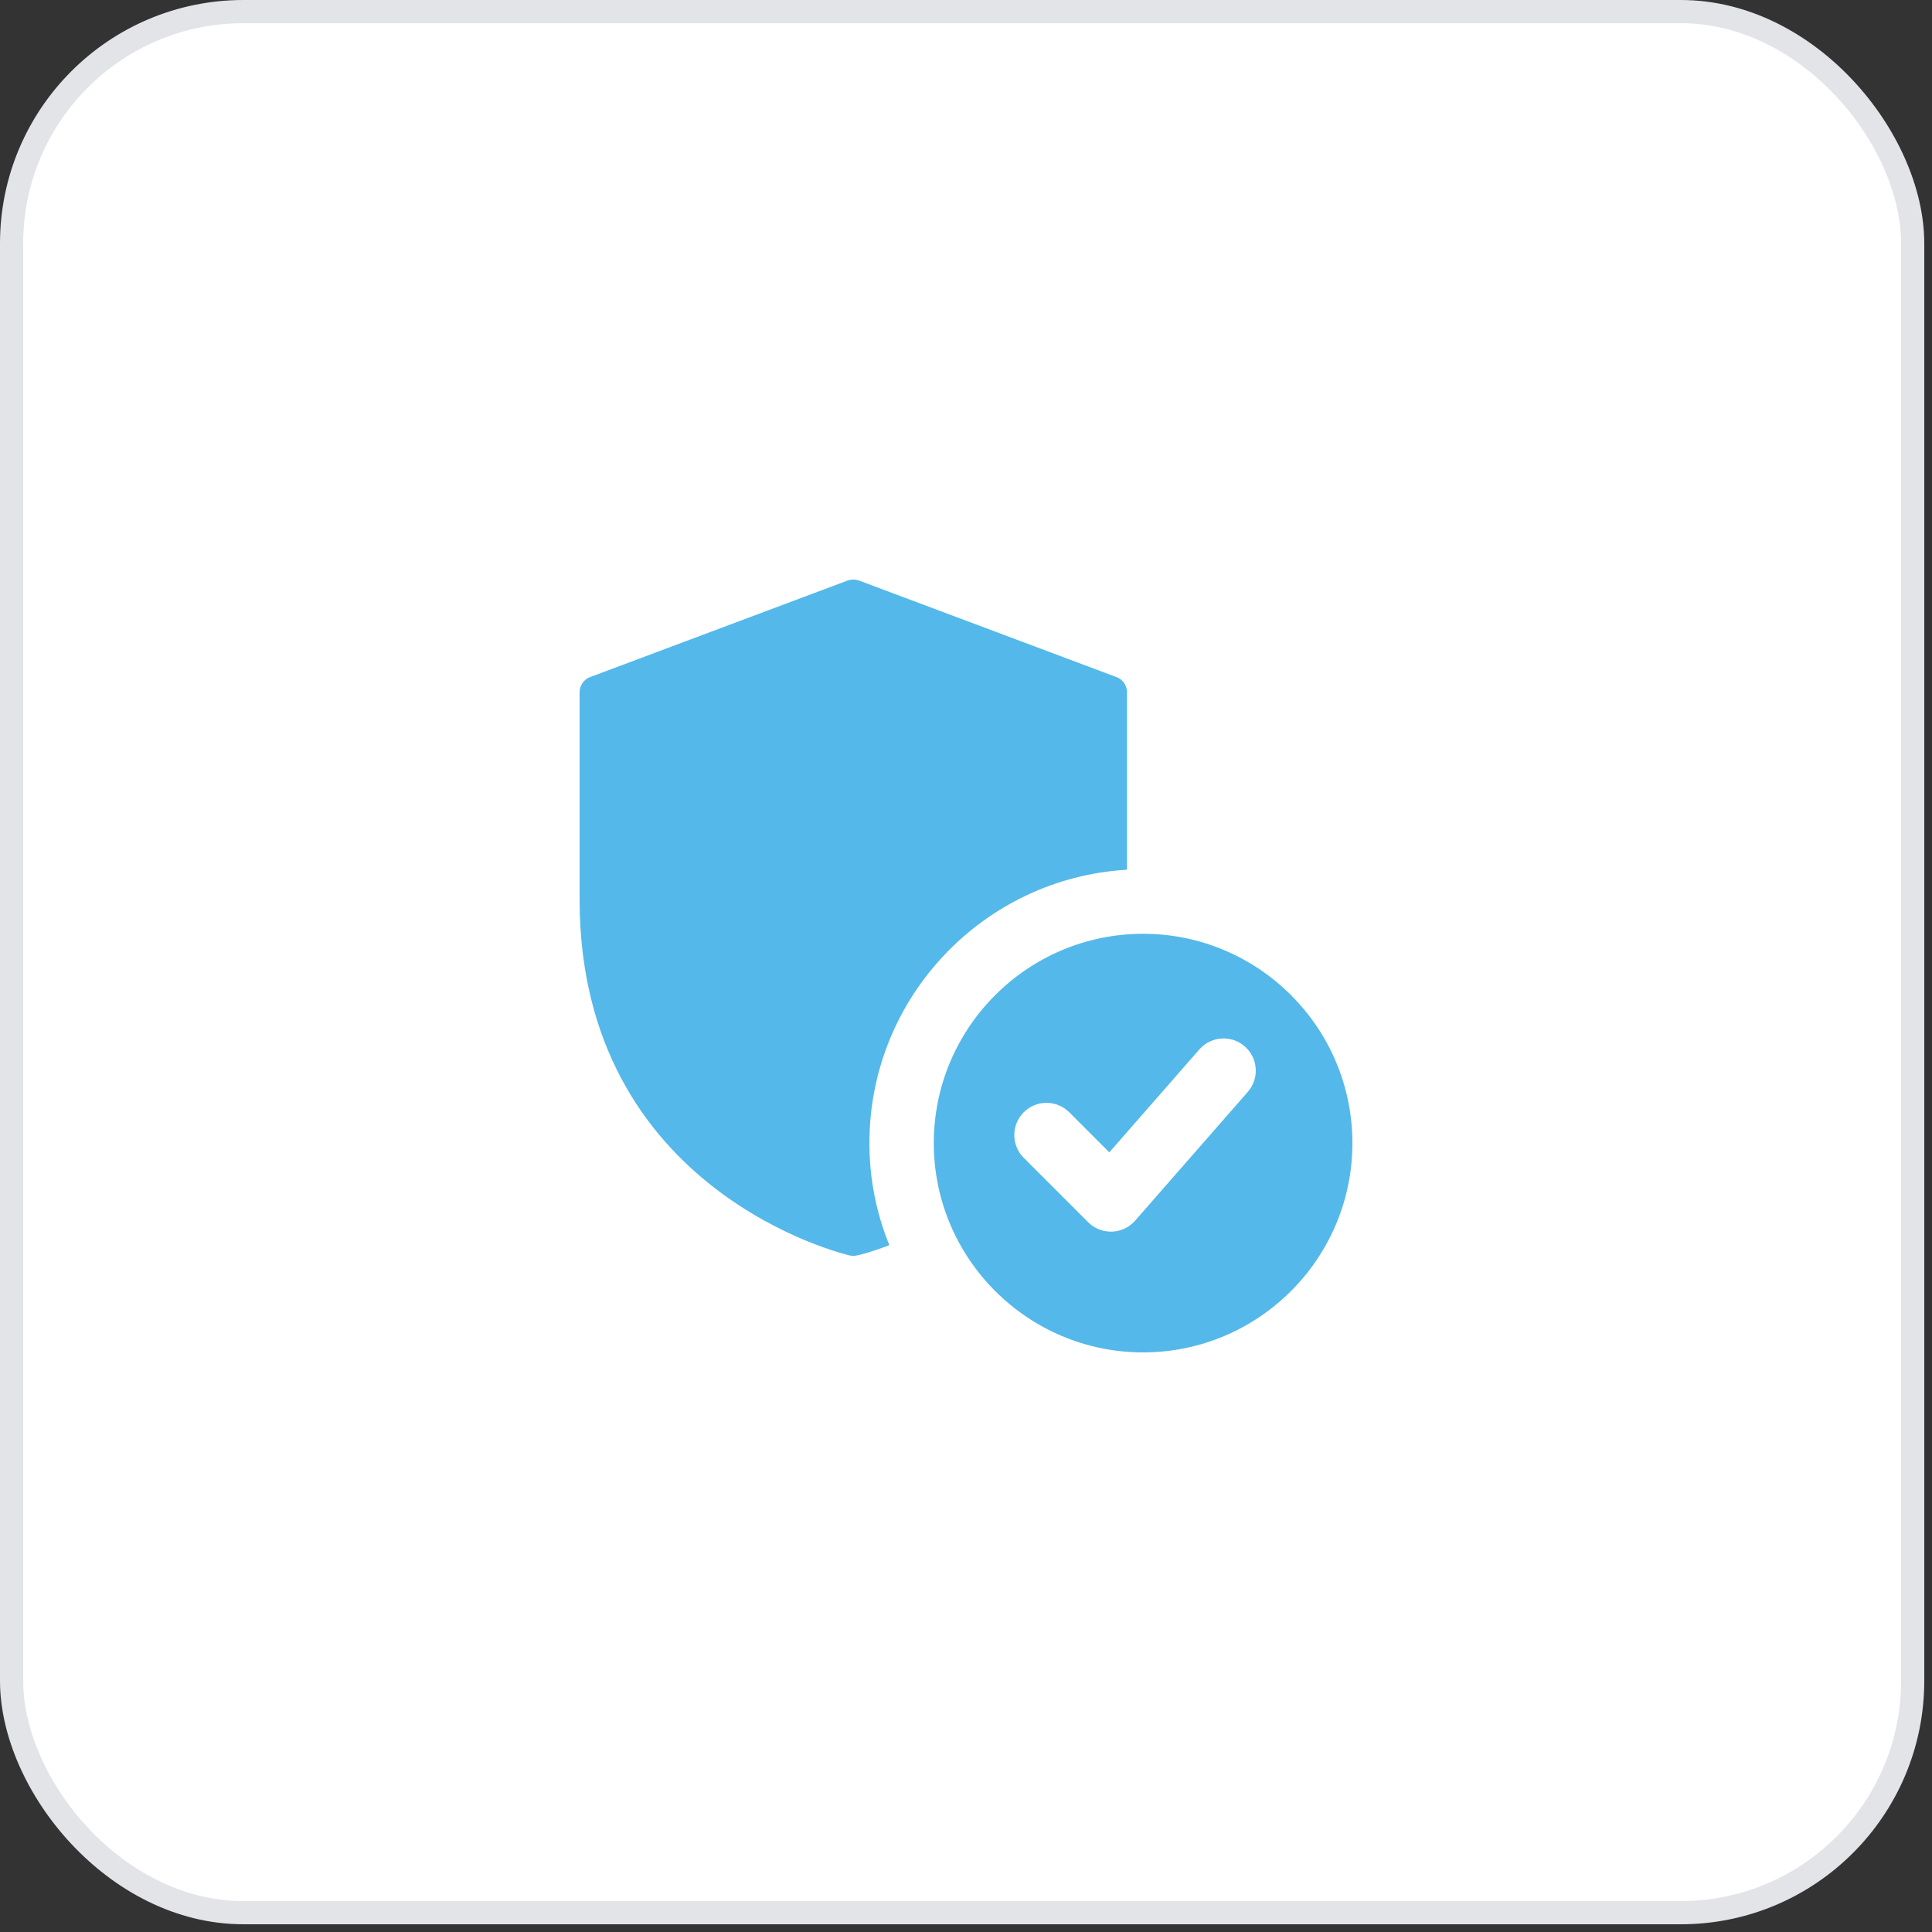
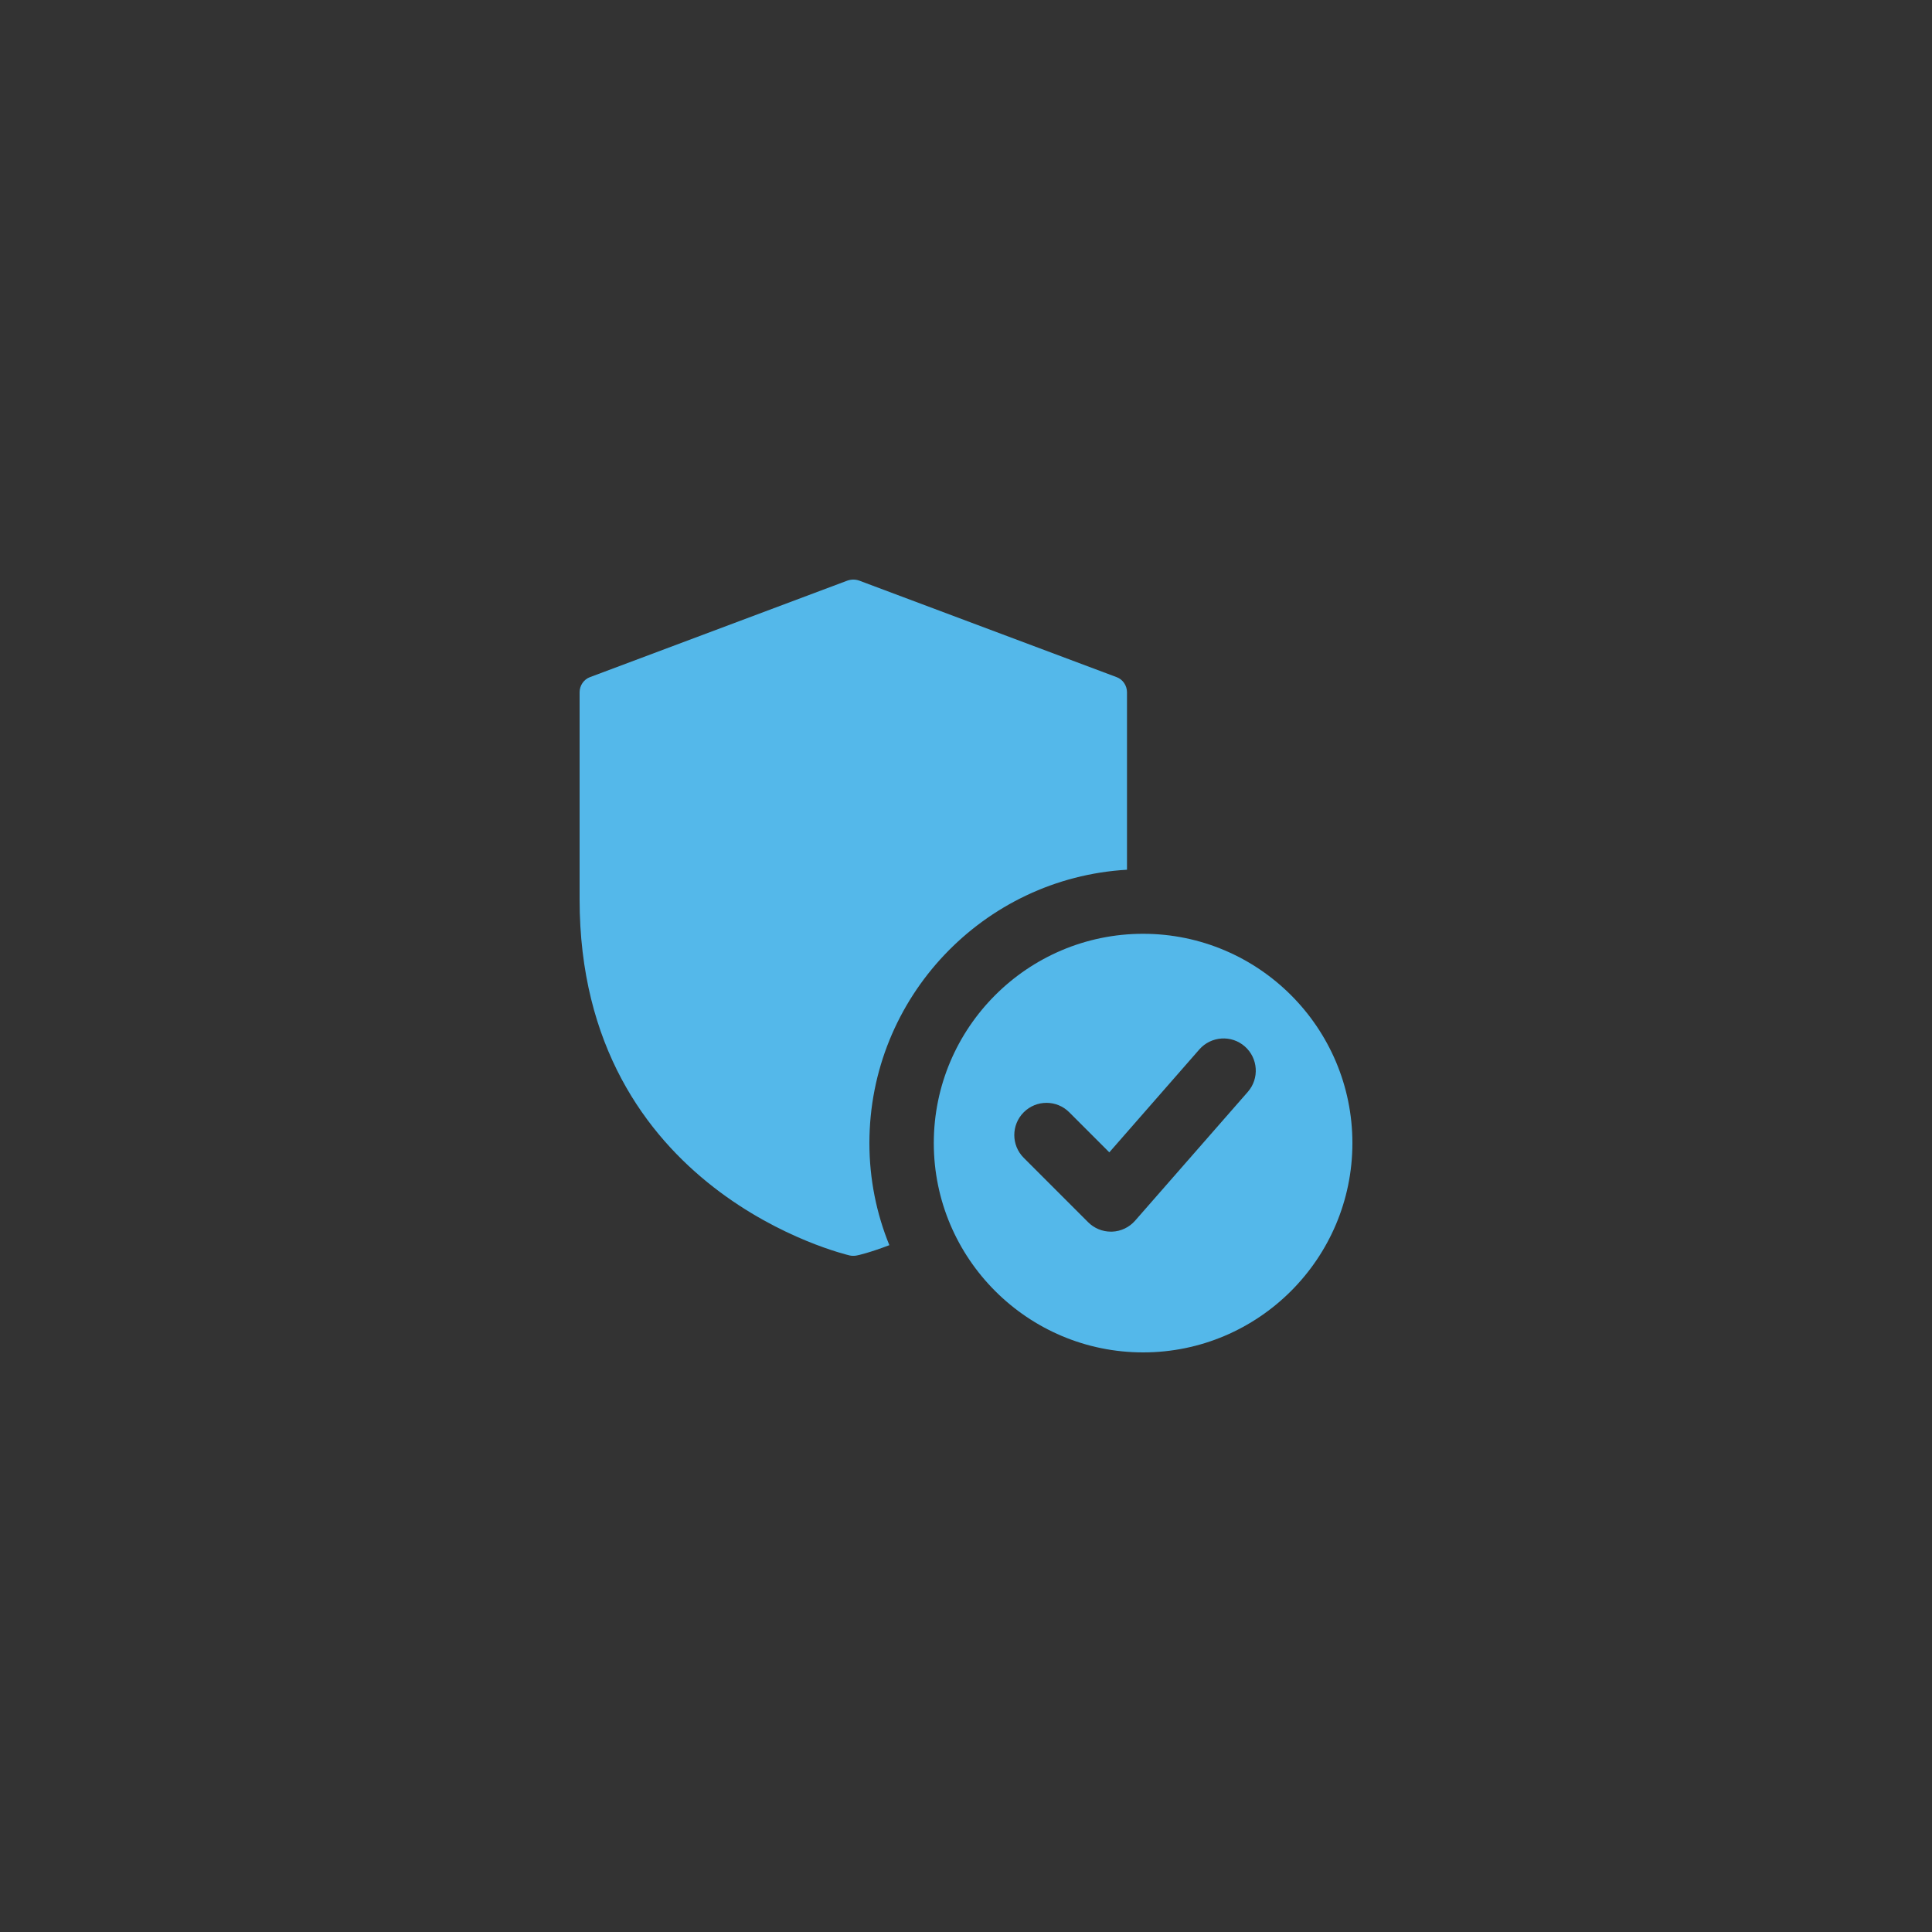
<svg xmlns="http://www.w3.org/2000/svg" width="100" height="100" viewBox="0 0 100 100">
  <rect x="0" y="0" width="100" height="100" fill="#333333" stroke="none" />
  <g fill="none" fill-rule="evenodd">
-     <rect width="98.4" height="98.4" x=".6" y=".6" fill="#FFF" stroke="#E2E4E8" stroke-width="1.2" rx="12" />
    <path fill="#54B8EA" fill-rule="nonzero" d="M59.167 48.333C65.14 48.333 70 53.193 70 59.167 70 65.14 65.14 70 59.167 70c-5.974 0-10.834-4.86-10.834-10.833 0-5.974 4.86-10.834 10.834-10.834zm-15.3-18.283c.2-.067.4-.067.6 0l13.333 5c.317.117.533.433.533.783v9.184C50.9 45.45 45 51.633 45 59.167c0 1.866.367 3.65 1.033 5.283-1 .383-1.65.533-1.683.533-.067.017-.117.017-.183.017-.067 0-.117 0-.184-.017C43.85 64.95 30 61.75 30 46.55V35.833c0-.35.217-.666.533-.783zM64.43 54.162c-.692-.607-1.745-.534-2.352.156l-4.66 5.327-2.073-2.073c-.652-.652-1.705-.652-2.357 0-.651.651-.651 1.705 0 2.356l3.334 3.334c.313.313.736.488 1.178.488h.055c.462-.015.895-.222 1.198-.568l5.834-6.667c.606-.693.535-1.747-.157-2.353z" />
  </g>
</svg>